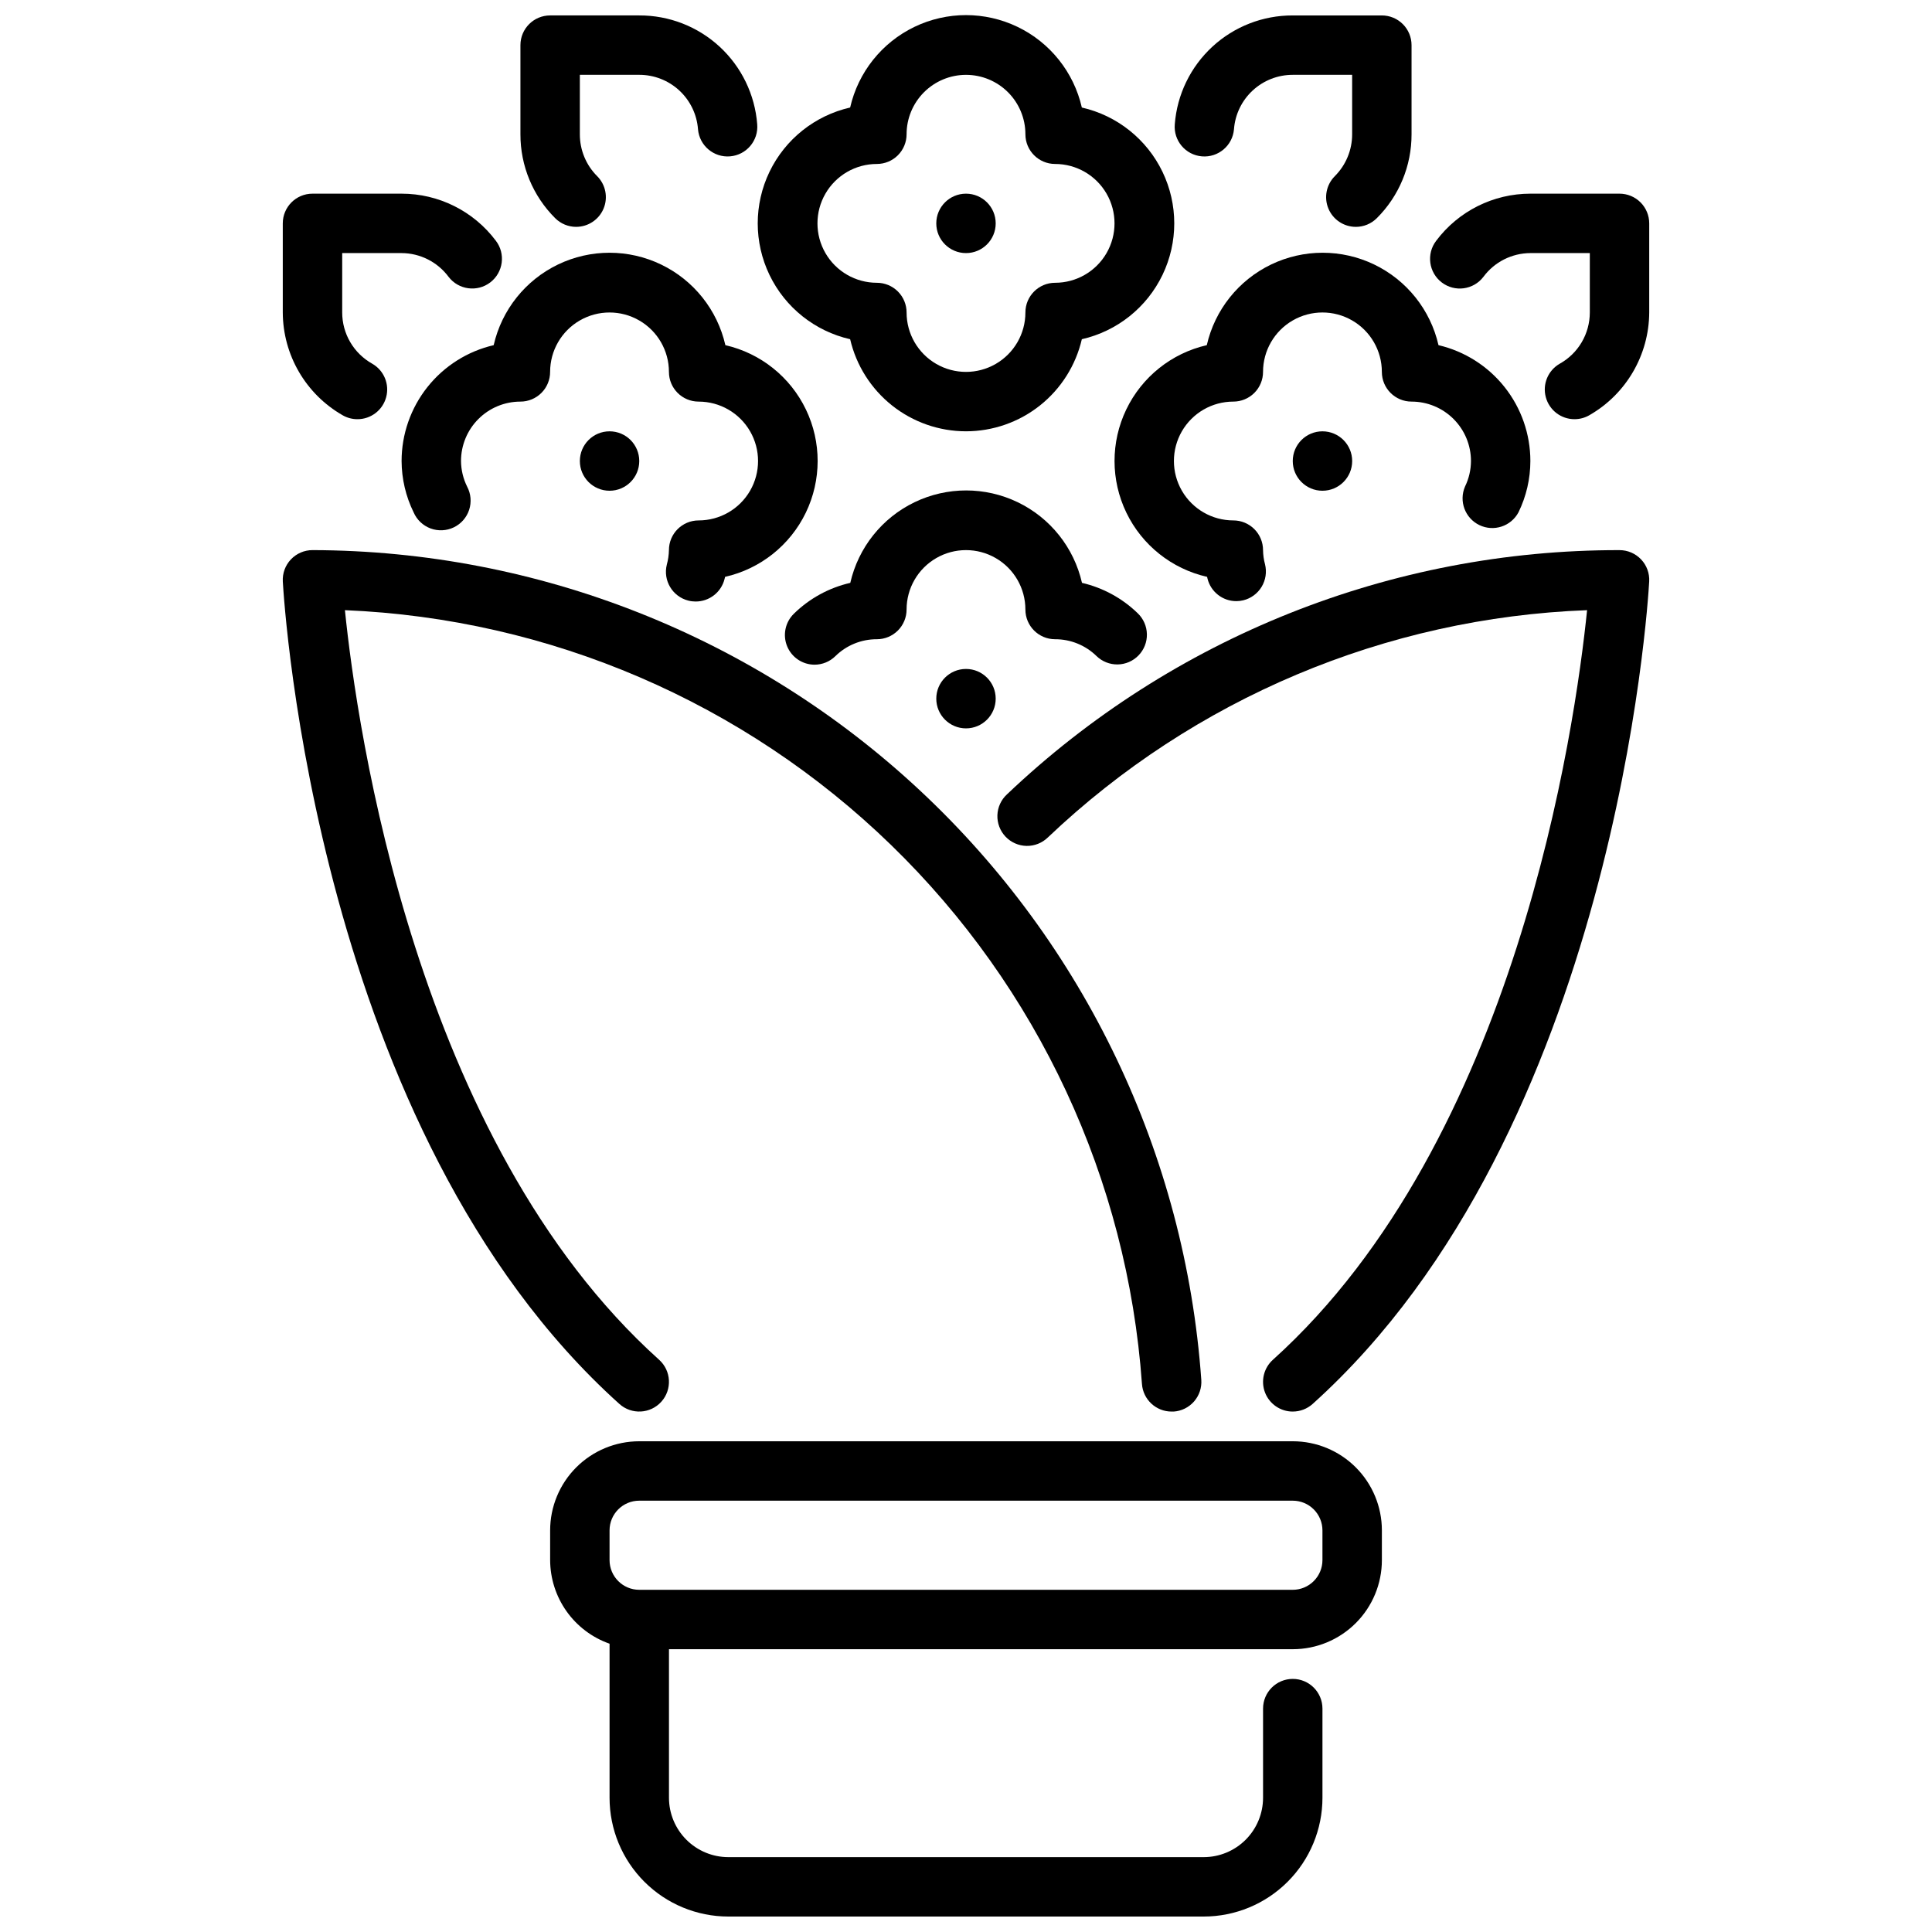
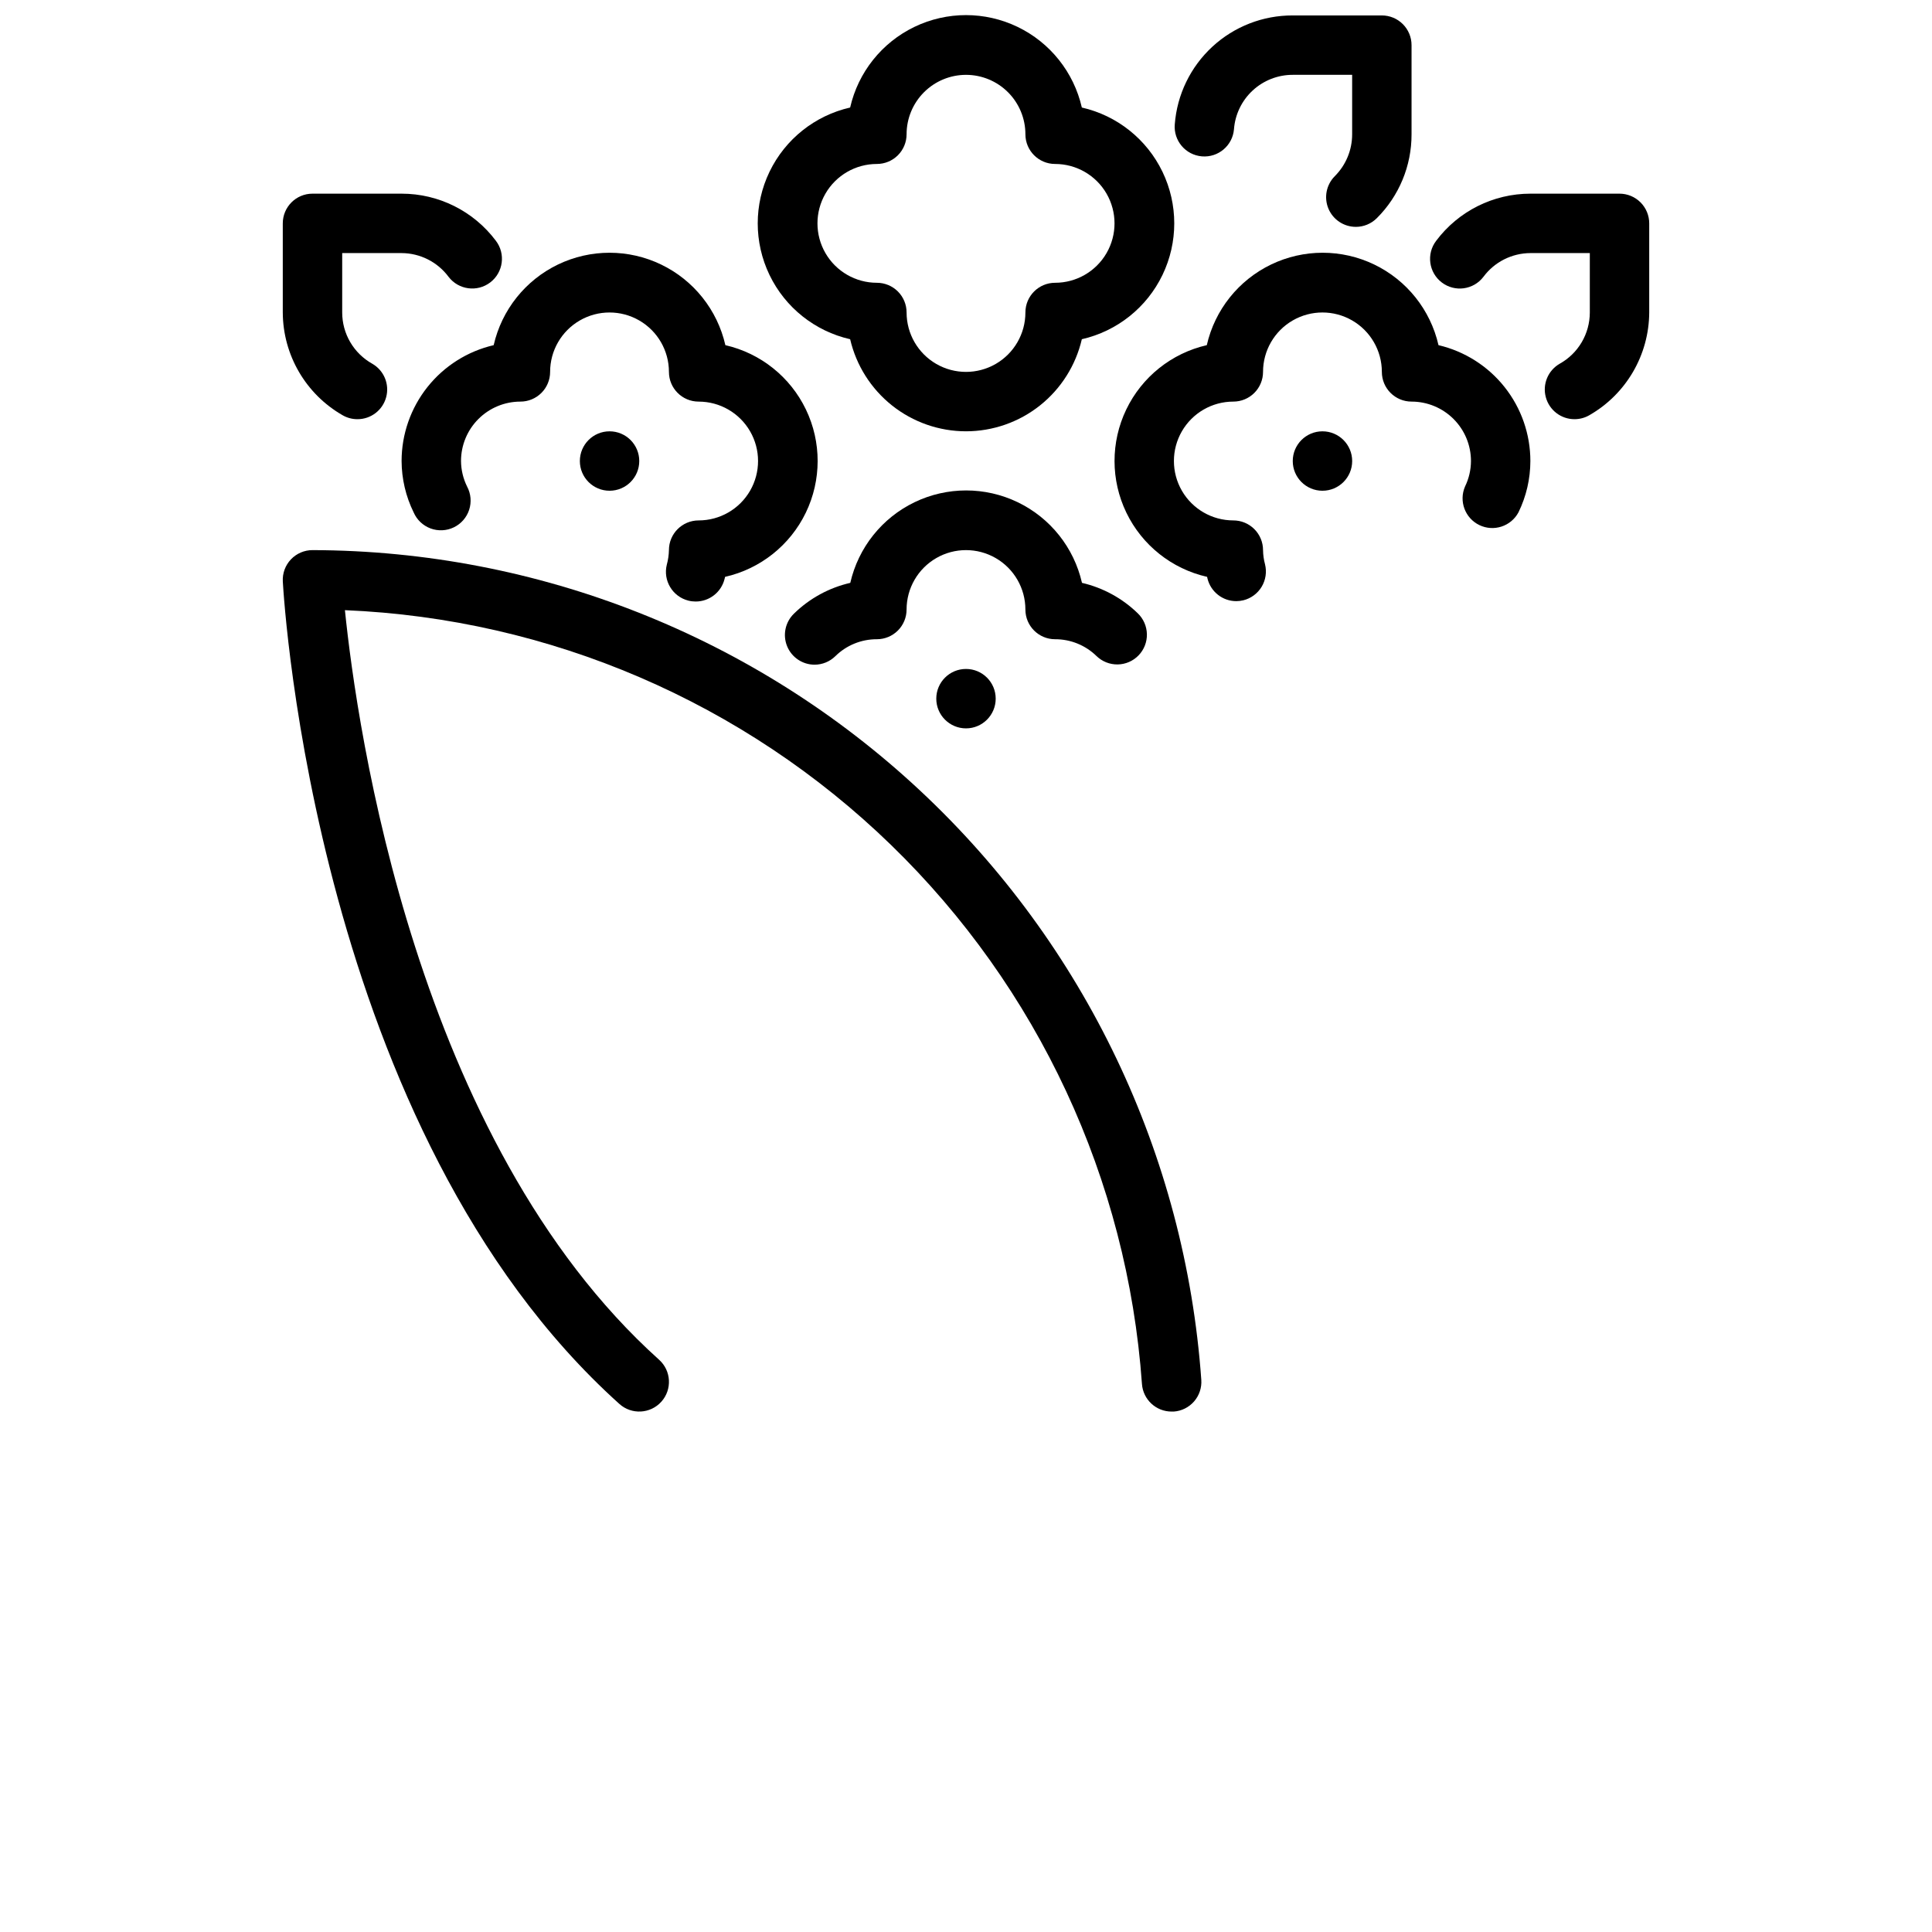
<svg xmlns="http://www.w3.org/2000/svg" width="800px" height="800px" version="1.1" viewBox="144 144 512 512">
  <defs>
    <clipPath id="d">
      <path d="m344 148.09h112v110.91h-112z" />
    </clipPath>
    <clipPath id="c">
      <path d="m455 148.09h64v56.906h-64z" />
    </clipPath>
    <clipPath id="b">
-       <path d="m281 148.09h64v56.906h-64z" />
-     </clipPath>
+       </clipPath>
    <clipPath id="a">
      <path d="m289 525h222v126.9h-222z" />
    </clipPath>
  </defs>
  <g clip-path="url(#d)">
    <path d="m400 258.3c-7.121-0.004-14.031-2.418-19.605-6.848-5.574-4.434-9.484-10.617-11.098-17.555-9.344-2.129-17.211-8.398-21.371-17.035-4.16-8.637-4.16-18.695 0-27.332 4.16-8.633 12.027-14.906 21.371-17.035 2.129-9.344 8.402-17.211 17.035-21.371 8.637-4.16 18.695-4.16 27.332 0 8.637 4.16 14.906 12.027 17.035 21.371 9.344 2.129 17.211 8.402 21.371 17.035 4.16 8.637 4.16 18.695 0 27.332-4.16 8.637-12.027 14.906-21.371 17.035-1.613 6.938-5.523 13.121-11.098 17.555-5.574 4.43-12.484 6.844-19.602 6.848zm0-94.465c-4.176 0-8.18 1.66-11.133 4.613-2.953 2.953-4.613 6.957-4.613 11.133 0 2.086-0.828 4.09-2.305 5.566-1.477 1.477-3.481 2.305-5.566 2.305-5.625 0-10.824 3-13.637 7.871-2.812 4.871-2.812 10.875 0 15.746 2.812 4.871 8.012 7.871 13.637 7.871 2.086 0 4.09 0.828 5.566 2.305 1.477 1.477 2.305 3.481 2.305 5.566 0 5.625 3 10.824 7.871 13.637s10.875 2.812 15.746 0 7.871-8.012 7.871-13.637c0-4.348 3.523-7.871 7.871-7.871 5.625 0 10.824-3 13.637-7.871 2.812-4.871 2.812-10.875 0-15.746-2.812-4.871-8.012-7.871-13.637-7.871-4.348 0-7.871-3.523-7.871-7.871 0-4.176-1.66-8.18-4.609-11.133-2.953-2.953-6.957-4.613-11.133-4.613z" />
  </g>
  <g clip-path="url(#c)">
    <path d="m503.3 204.12c-3.18-0.004-6.047-1.918-7.266-4.856-1.215-2.938-0.547-6.32 1.699-8.574 2.949-2.945 4.606-6.945 4.598-11.113v-15.746h-15.746c-3.938-0.004-7.731 1.477-10.617 4.152-2.891 2.676-4.66 6.344-4.953 10.27-0.363 4.332-4.172 7.551-8.504 7.184-4.332-0.363-7.551-4.172-7.184-8.504 0.605-7.867 4.164-15.211 9.965-20.562 5.797-5.352 13.406-8.309 21.293-8.281h23.617c2.086 0 4.09 0.828 5.566 2.305 1.477 1.477 2.305 3.481 2.305 5.566v23.617c0.023 8.344-3.289 16.352-9.203 22.238-1.477 1.477-3.481 2.309-5.57 2.305z" />
  </g>
  <g clip-path="url(#b)">
    <path d="m296.69 204.12c-2.09 0-4.09-0.828-5.566-2.305-5.91-5.887-9.227-13.895-9.203-22.238v-23.617c0-4.348 3.523-7.871 7.871-7.871h23.617c7.891-0.027 15.496 2.93 21.297 8.281 5.797 5.352 9.355 12.695 9.965 20.562 0.363 4.332-2.852 8.141-7.184 8.504-4.332 0.367-8.141-2.852-8.508-7.184-0.293-3.926-2.062-7.594-4.953-10.27-2.887-2.676-6.68-4.156-10.617-4.152h-15.742v15.746c-0.012 4.168 1.641 8.172 4.594 11.113 2.246 2.254 2.918 5.637 1.699 8.578-1.223 2.938-4.09 4.852-7.269 4.852z" />
  </g>
  <path d="m328.36 303.41c-0.652 0-1.297-0.078-1.93-0.238-4.215-1.059-6.769-5.332-5.715-9.547 0.344-1.25 0.531-2.539 0.559-3.836 0-4.348 3.523-7.871 7.871-7.871 5.625 0 10.824-3 13.637-7.871s2.812-10.875 0-15.746c-2.812-4.871-8.012-7.871-13.637-7.871-4.348 0-7.871-3.523-7.871-7.871 0-5.625-3-10.824-7.871-13.637s-10.871-2.812-15.742 0c-4.875 2.812-7.875 8.012-7.875 13.637 0 2.086-0.828 4.09-2.305 5.566s-3.477 2.305-5.566 2.305c-4.176 0-8.18 1.66-11.133 4.613-2.953 2.949-4.609 6.957-4.609 11.133 0.02 2.356 0.574 4.676 1.621 6.785 1.008 1.891 1.199 4.109 0.535 6.148-0.664 2.035-2.133 3.715-4.062 4.644-1.93 0.93-4.156 1.035-6.168 0.289-2.008-0.75-3.625-2.285-4.477-4.25-2.086-4.238-3.176-8.895-3.195-13.617 0.004-7.121 2.422-14.031 6.852-19.605 4.43-5.574 10.617-9.484 17.551-11.098 2.133-9.344 8.402-17.211 17.035-21.371 8.637-4.16 18.695-4.16 27.332 0 8.637 4.16 14.906 12.027 17.035 21.371 9.344 2.141 17.203 8.422 21.352 17.062 4.148 8.641 4.133 18.703-0.035 27.332-4.172 8.629-12.047 14.891-21.395 17.008l-0.141 0.574c-0.879 3.508-4.035 5.965-7.652 5.961z" />
  <path d="m471.63 303.31c-3.617 0-6.766-2.469-7.633-5.981l-0.102-0.457h-0.004c-9.348-2.117-17.223-8.379-21.391-17.008-4.172-8.629-4.184-18.691-0.035-27.332s12.004-14.922 21.348-17.062c2.129-9.344 8.402-17.211 17.035-21.371 8.637-4.16 18.695-4.16 27.332 0 8.637 4.16 14.906 12.027 17.035 21.371 6.926 1.625 13.098 5.539 17.52 11.113 4.418 5.57 6.828 12.477 6.828 19.59-0.004 4.711-1.082 9.359-3.148 13.594-1.988 3.727-6.562 5.223-10.367 3.387-3.801-1.836-5.481-6.344-3.801-10.219 1.027-2.106 1.566-4.418 1.574-6.762 0-4.176-1.66-8.184-4.613-11.133-2.953-2.953-6.957-4.613-11.133-4.613-4.348 0-7.871-3.523-7.871-7.871 0-5.625-3-10.824-7.871-13.637-4.871-2.812-10.875-2.812-15.746 0s-7.871 8.012-7.871 13.637c0 2.086-0.828 4.09-2.305 5.566-1.477 1.477-3.481 2.305-5.566 2.305-5.625 0-10.824 3-13.637 7.871-2.812 4.871-2.812 10.875 0 15.746s8.012 7.871 13.637 7.871c2.086 0 4.09 0.828 5.566 2.305 1.477 1.477 2.305 3.481 2.305 5.566 0.02 1.27 0.195 2.531 0.527 3.758 0.504 2.027 0.18 4.172-0.898 5.961-1.078 1.789-2.828 3.078-4.856 3.578-0.609 0.148-1.23 0.223-1.859 0.227z" />
  <path d="m359.89 320.15c-3.203 0.004-6.086-1.934-7.297-4.898-1.207-2.961-0.504-6.363 1.785-8.602 4.137-4.059 9.312-6.891 14.957-8.188 2.133-9.344 8.402-17.211 17.035-21.371 8.637-4.16 18.695-4.16 27.332 0s14.906 12.027 17.035 21.371c5.57 1.293 10.684 4.082 14.785 8.07 1.508 1.449 2.379 3.438 2.418 5.531 0.043 2.094-0.754 4.113-2.207 5.617-1.457 1.508-3.449 2.371-5.543 2.402s-4.113-0.773-5.609-2.231c-2.934-2.863-6.871-4.461-10.969-4.449-4.348 0-7.871-3.523-7.871-7.871 0-5.625-3-10.824-7.871-13.637s-10.875-2.812-15.746 0-7.871 8.012-7.871 13.637c0 2.086-0.828 4.09-2.305 5.566-1.477 1.477-3.481 2.305-5.566 2.305-4.125-0.012-8.086 1.605-11.02 4.504-1.465 1.43-3.426 2.234-5.473 2.242z" />
  <path d="m561.27 255.09c-3.57 0.008-6.695-2.387-7.617-5.836-0.926-3.445 0.586-7.082 3.68-8.859 2.422-1.348 4.434-3.316 5.84-5.707 1.402-2.387 2.141-5.106 2.144-7.875v-15.742h-15.746c-4.91 0.02-9.527 2.352-12.453 6.297-2.637 3.457-7.578 4.125-11.035 1.488-3.461-2.637-4.125-7.578-1.488-11.035 5.894-7.867 15.148-12.496 24.977-12.496h23.617c2.086 0 4.09 0.832 5.566 2.309 1.477 1.477 2.305 3.477 2.305 5.566v23.617-0.004c-0.055 11.262-6.106 21.641-15.879 27.23-1.188 0.688-2.539 1.047-3.91 1.047z" />
  <path d="m238.73 255.09c-1.379 0.004-2.738-0.355-3.934-1.047-9.766-5.594-15.809-15.973-15.855-27.23v-23.613c0-4.348 3.523-7.875 7.871-7.875h23.617c9.82-0.004 19.07 4.613 24.969 12.465 2.648 3.453 1.988 8.402-1.465 11.047-3.457 2.644-8.406 1.988-11.051-1.469-2.926-3.941-7.543-6.277-12.453-6.297h-15.742v15.742c0 2.769 0.738 5.488 2.141 7.875s3.414 4.356 5.832 5.707c3.094 1.777 4.606 5.414 3.68 8.859-0.922 3.449-4.047 5.844-7.617 5.836z" />
-   <path d="m486.59 518.08c-3.258 0-6.18-2.008-7.348-5.051-1.164-3.043-0.34-6.488 2.082-8.668 64.551-58.121 80.09-167.48 83.27-198.66-53.375 2.012-104.19 23.426-142.9 60.23-1.508 1.473-3.547 2.281-5.656 2.242-2.109-0.039-4.117-0.926-5.566-2.457-1.449-1.531-2.227-3.582-2.152-5.691 0.074-2.109 0.992-4.098 2.551-5.523 43.781-41.621 101.9-64.793 162.31-64.711 2.164-0.004 4.238 0.887 5.727 2.461 1.492 1.574 2.266 3.691 2.144 5.852-0.332 5.91-8.973 145.77-89.184 217.95-1.449 1.305-3.328 2.027-5.281 2.023z" />
  <g clip-path="url(#a)">
-     <path d="m486.59 525.95h-173.18c-6.262 0-12.27 2.488-16.699 6.918-4.43 4.43-6.918 10.438-6.918 16.699v7.871c0.016 4.867 1.535 9.613 4.356 13.582 2.82 3.969 6.797 6.965 11.391 8.578v40.816c0 8.352 3.316 16.363 9.223 22.266 5.902 5.906 13.914 9.223 22.266 9.223h125.95c8.348 0 16.359-3.316 22.262-9.223 5.906-5.902 9.223-13.914 9.223-22.266v-23.613c0-4.348-3.523-7.875-7.871-7.875s-7.871 3.527-7.871 7.875v23.617-0.004c0 4.176-1.66 8.18-4.609 11.133-2.953 2.953-6.961 4.613-11.133 4.613h-125.95c-4.176 0-8.18-1.66-11.133-4.613s-4.613-6.957-4.613-11.133v-39.359h165.31c6.266 0 12.27-2.488 16.699-6.918 4.43-4.426 6.918-10.434 6.918-16.699v-7.871c0-6.262-2.488-12.27-6.918-16.699-4.43-4.43-10.434-6.918-16.699-6.918zm7.871 31.488c0 2.09-0.828 4.09-2.305 5.566-1.477 1.477-3.477 2.309-5.566 2.309h-173.18c-4.348 0-7.871-3.527-7.871-7.875v-7.871c0-4.348 3.523-7.871 7.871-7.871h173.18c2.09 0 4.09 0.828 5.566 2.305s2.305 3.481 2.305 5.566z" />
-   </g>
+     </g>
  <path d="m454.5 518.08c-4.144 0.012-7.59-3.199-7.871-7.336-3.863-54.16-27.531-105-66.492-142.82-38.957-37.82-90.48-59.969-144.73-62.223 3.188 31.18 18.711 140.61 83.262 198.65 3.234 2.906 3.5 7.883 0.594 11.117s-7.883 3.5-11.117 0.594c-80.297-72.191-88.859-212.05-89.199-217.97-0.117-2.16 0.656-4.277 2.148-5.848 1.488-1.57 3.559-2.461 5.723-2.457 59.77 0.141 117.27 22.891 160.96 63.676 43.691 40.785 70.332 96.59 74.578 156.21 0.148 2.086-0.539 4.144-1.91 5.719-1.375 1.578-3.316 2.547-5.402 2.688z" />
  <path d="m502.34 266.18c0 4.348-3.527 7.871-7.875 7.871-4.348 0-7.871-3.523-7.871-7.871 0-4.348 3.523-7.875 7.871-7.875 4.348 0 7.875 3.527 7.875 7.875" />
  <path d="m313.41 266.18c0 4.348-3.523 7.871-7.871 7.871s-7.871-3.523-7.871-7.871c0-4.348 3.523-7.875 7.871-7.875s7.871 3.527 7.871 7.875" />
  <path d="m407.87 329.15c0 4.348-3.523 7.875-7.871 7.875s-7.875-3.527-7.875-7.875c0-4.348 3.527-7.871 7.875-7.871s7.871 3.523 7.871 7.871" />
-   <path d="m407.87 203.2c0 4.348-3.523 7.871-7.871 7.871s-7.875-3.523-7.875-7.871c0-4.348 3.527-7.875 7.875-7.875s7.871 3.527 7.871 7.875" />
</svg>